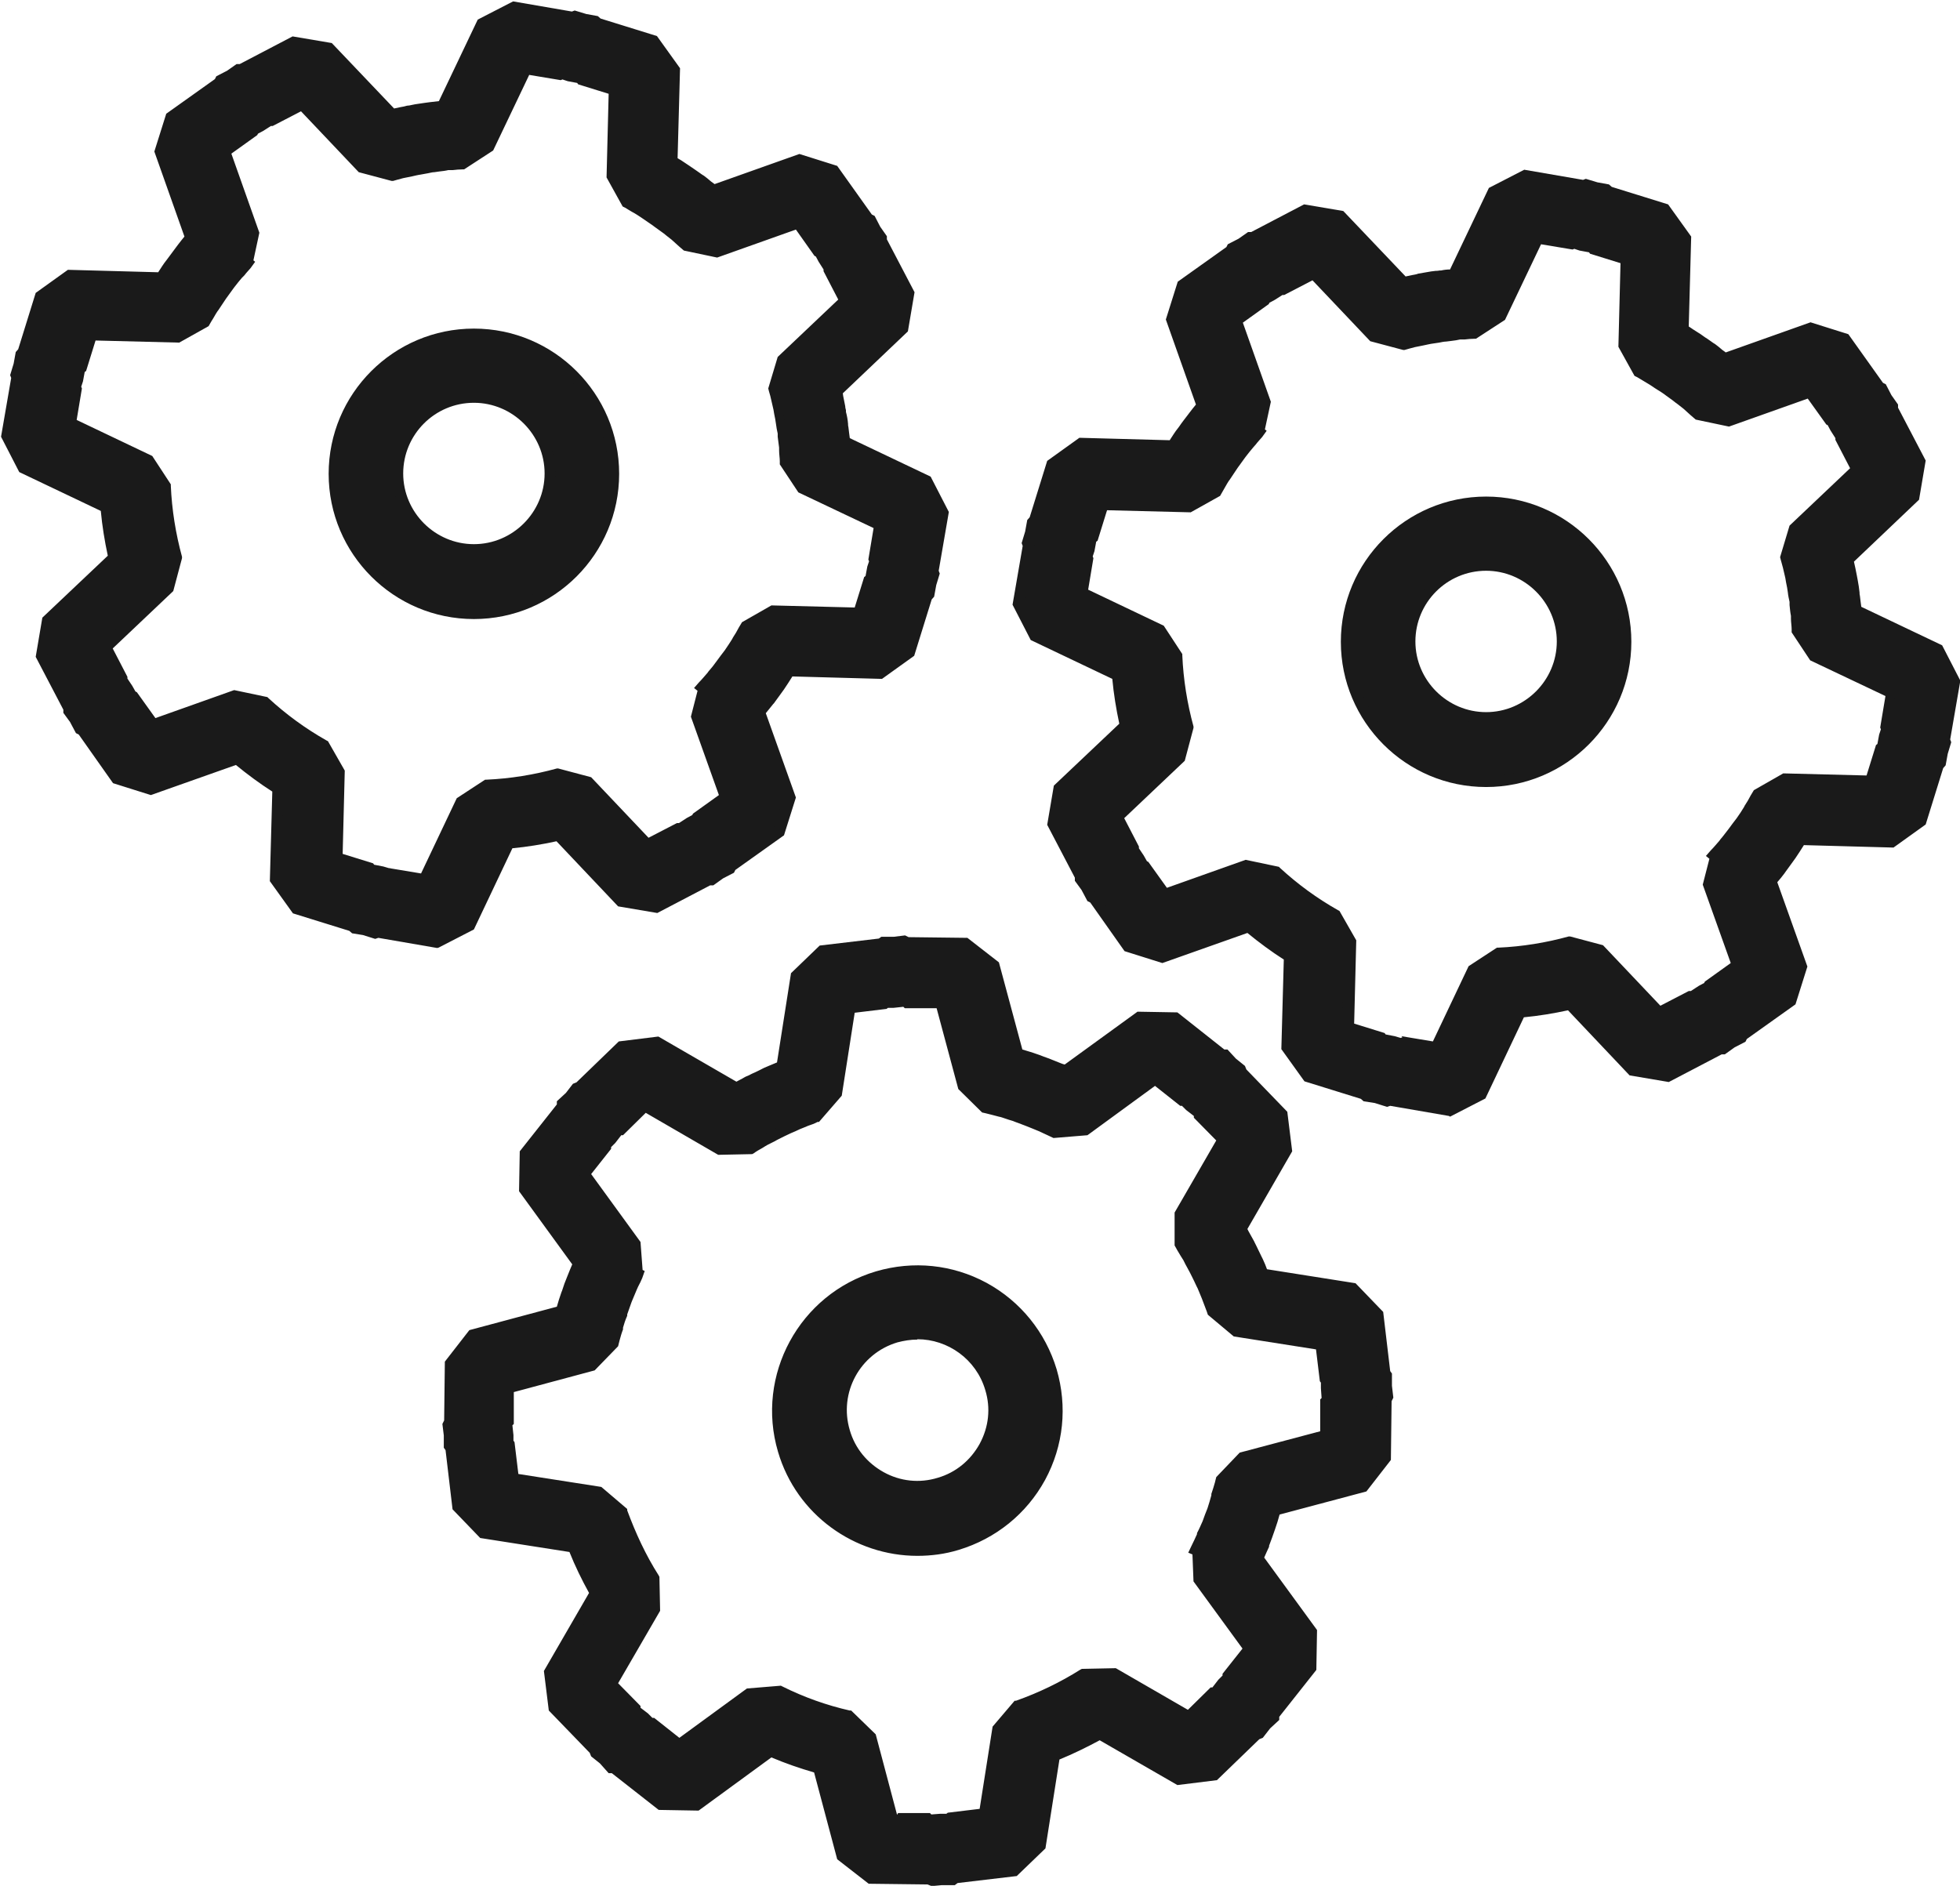
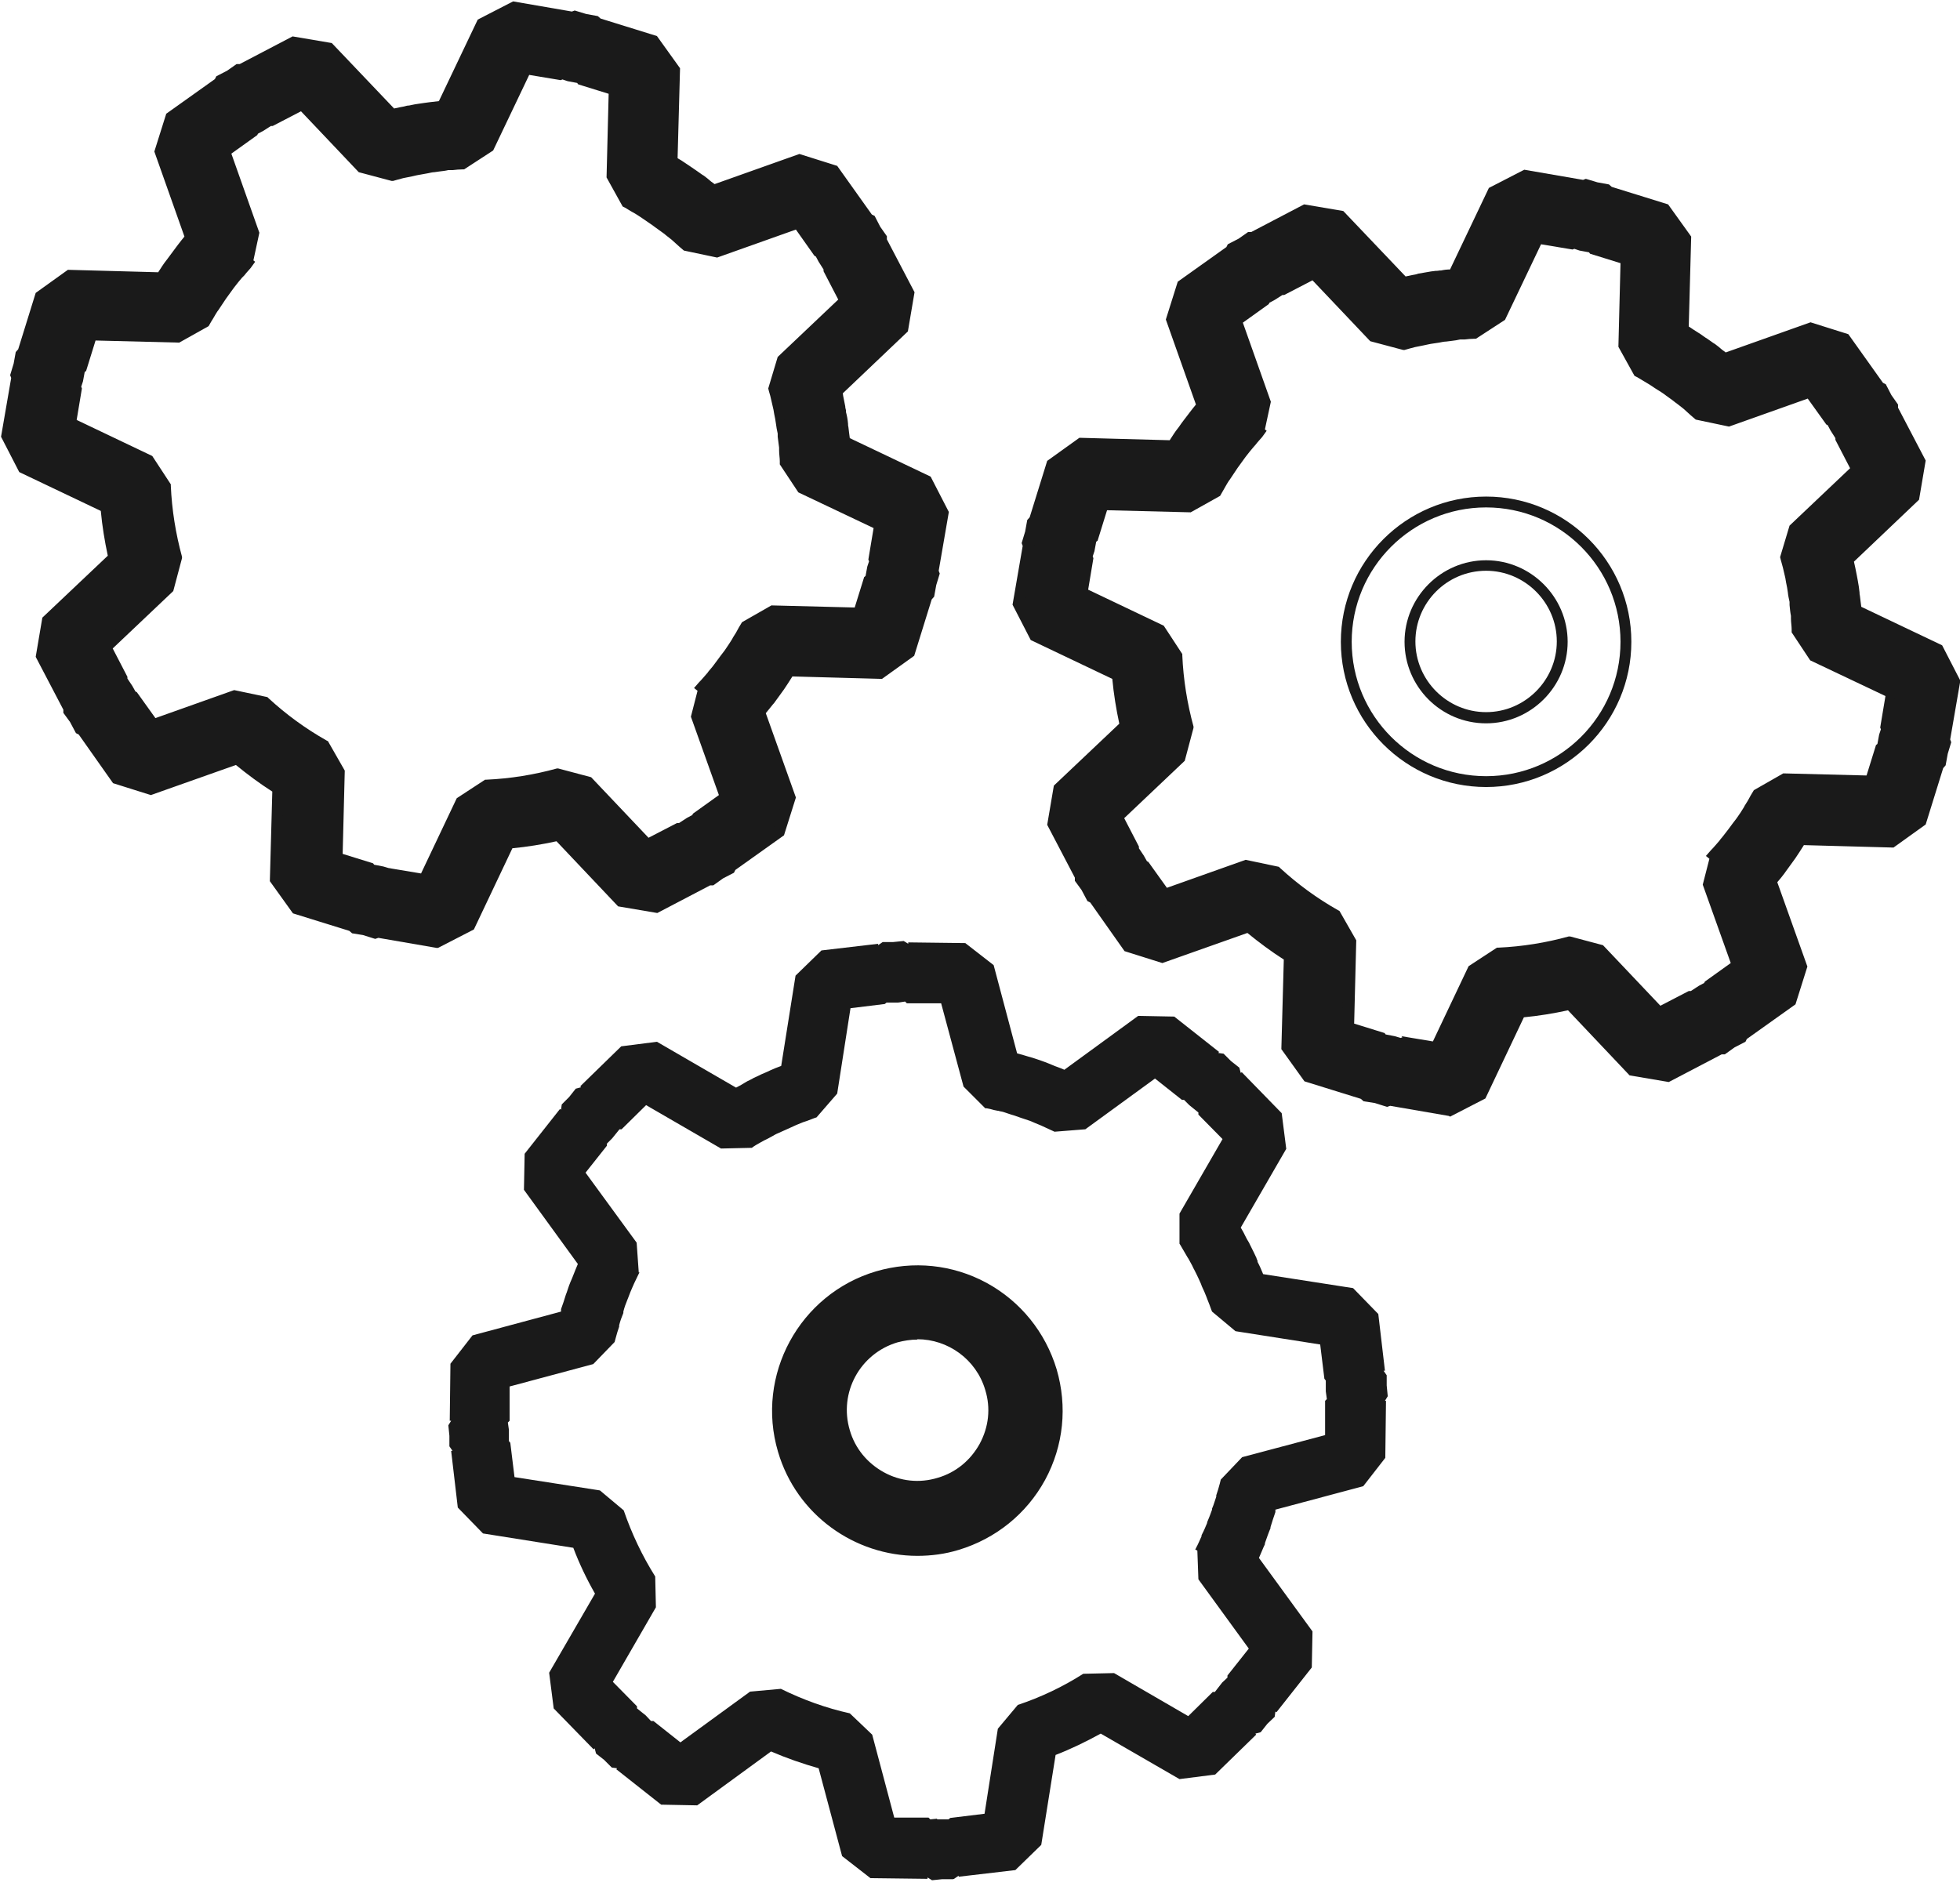
<svg xmlns="http://www.w3.org/2000/svg" id="_レイヤー_2" width="56" height="53.89" viewBox="0 0 56 53.89">
  <defs>
    <style>.cls-1{fill:#1a1a1a;}</style>
  </defs>
  <g id="_レイヤー_1-2">
-     <path class="cls-1" d="m13.54,17.54c-2.2,0-3.99-1.79-3.99-3.99s1.79-3.99,3.99-3.99,3.99,1.79,3.99,3.99-1.79,3.99-3.99,3.99Zm0-6.17c-1.2,0-2.18.98-2.18,2.18s.98,2.18,2.18,2.18,2.18-.98,2.18-2.18-.98-2.18-2.18-2.18Z" />
-     <path class="cls-1" d="m13.54,17.69c-2.29,0-4.15-1.86-4.15-4.15s1.86-4.15,4.15-4.15,4.15,1.86,4.15,4.15-1.86,4.15-4.15,4.15Zm0-7.99c-2.12,0-3.84,1.72-3.84,3.84s1.72,3.84,3.84,3.84,3.84-1.72,3.84-3.84-1.72-3.84-3.84-3.84Zm0,6.17c-1.29,0-2.33-1.05-2.33-2.33s1.05-2.33,2.33-2.33,2.33,1.05,2.33,2.33-1.05,2.33-2.33,2.33Zm0-4.36c-1.12,0-2.02.91-2.02,2.02s.91,2.02,2.02,2.02,2.02-.91,2.02-2.02-.91-2.02-2.02-2.02Z" />
    <path class="cls-1" d="m10.72,26.67l-.3-.09-.28-.05-.1-.11v.04s-1.57-.48-1.57-.48l-.6-.84.07-2.6c-.41-.26-.8-.54-1.17-.85l-2.46.87-.98-.31-.94-1.33.03-.02-.14-.06-.15-.28-.17-.24v-.15s-.03.02-.03.02l-.76-1.44.17-1.02,1.89-1.79c-.11-.47-.18-.95-.23-1.44l-2.36-1.12-.48-.92.28-1.61h.04s-.05-.14-.05-.14l.09-.28.05-.3.11-.1h-.03s.48-1.57.48-1.57l.84-.6,2.62.07s0-.01.01-.02l.03-.04c.08-.12.16-.24.24-.36l.03-.04c.08-.11.17-.23.25-.35l.03-.04c.09-.11.17-.21.25-.31l-.88-2.47.31-.98,1.33-.94.02.03.06-.14.26-.14.25-.17h.15s-.02-.03-.02-.03l1.44-.76,1.02.17,1.8,1.9c.05-.01.11-.02.16-.03l.12-.02c.06-.01.11-.02.17-.03.04,0,.08-.01.12-.02l.1-.02c.09-.01.17-.03.26-.04.03,0,.07,0,.1-.01h.05c.12-.02.23-.03.34-.04l1.12-2.36.92-.48,1.61.28v.04s.14-.05.14-.05l.28.09.3.05.1.11v-.03s1.57.48,1.57.48l.6.84-.07,2.61c.06.04.12.08.19.12l.09.06s.08.06.13.08c.06.04.12.09.18.13l.1.07s.08.05.11.08c.07.05.14.11.21.17l.07.05s.07.05.1.08l2.46-.87.98.31.94,1.33-.03.02.14.06.14.26.17.25v.15s.03-.02.03-.02l.76,1.44-.17,1.02-1.89,1.79c.01.05.02.1.03.16l.02.11c.01.07.03.13.04.2,0,.04.01.07.02.11v.05c.03.11.04.22.06.34,0,.02,0,.05,0,.08v.03c.02.12.03.25.04.38l2.35,1.12.48.92-.28,1.61h-.04s.05.14.05.14l-.09.28-.05.3-.11.1h.03s-.48,1.57-.48,1.57l-.84.6-2.6-.07s-.01.02-.02.03l-.02.03c-.08.13-.16.25-.25.37l-.02.02c-.09.12-.18.25-.27.37l-.02.02c-.08.1-.17.22-.26.33l.87,2.45-.31.98-1.33.94-.02-.03-.06.14-.26.14-.25.18h-.15s.02.03.02.03l-1.44.76-1.02-.17-1.79-1.89c-.46.11-.94.18-1.41.22l-1.12,2.35-.92.48-1.61-.28v-.03s-.14.05-.14.05Zm.04-1.77l.11.03.21.07.06-.03.97.17,1.06-2.22.74-.49c.7-.03,1.39-.14,2.05-.32l.85.23,1.69,1.78.87-.46h.06s.27-.18.27-.18l.18-.09.02-.06.8-.57-.82-2.31.2-.79-.05-.04.03-.04c.09-.09.17-.19.25-.28l.02-.03c.08-.09.16-.19.24-.3v-.02c.09-.1.17-.2.24-.31l.02-.02c.07-.09.13-.2.2-.3l.02-.03c.06-.1.12-.2.18-.29l.06-.11.77-.44,2.45.07.29-.94.05-.04.04-.21.03-.11.06-.2-.03-.06.17-.97-2.21-1.05-.49-.73v-.05c0-.09-.01-.2-.02-.31v-.08c-.02-.11-.03-.22-.04-.32v-.09c-.02-.1-.04-.19-.05-.28l-.02-.13c0-.05-.02-.1-.03-.16l-.02-.12s-.02-.09-.03-.14l-.03-.13c-.02-.09-.04-.18-.07-.27v-.03s.23-.82.23-.82l1.78-1.69-.46-.87v-.06s-.18-.27-.18-.27l-.1-.18-.06-.02-.57-.8-2.32.82-.87-.18-.11-.1c-.07-.06-.14-.13-.22-.19l-.14-.12c-.06-.05-.11-.09-.17-.14-.03-.02-.05-.04-.08-.06l-.1-.08s-.1-.07-.14-.1c-.03-.02-.06-.04-.09-.06l-.1-.07s-.1-.07-.15-.1c-.03-.02-.06-.03-.08-.05l-.09-.05c-.06-.04-.12-.07-.18-.11l-.04-.02-.42-.76.07-2.46-.94-.29-.04-.05-.21-.04-.11-.03-.2-.06-.06.03-.97-.17-1.06,2.23-.76.49c-.1,0-.2.01-.29.02h-.13c-.09.02-.19.03-.29.04h-.12c-.07.02-.15.04-.22.05l-.19.03s-.08.02-.13.03l-.13.03c-.05.01-.1.02-.15.03l-.1.03c-.1.03-.2.05-.3.08l-.85-.23-1.7-1.79-.87.46h-.06s-.27.18-.27.18l-.18.1-.02.06-.8.57.83,2.33-.18.83.02.02-.04.04c-.05.06-.12.13-.18.21l-.06.07c-.07.09-.15.18-.22.27l-.03.04c-.08.1-.15.2-.22.3l-.02.03c-.07.1-.14.2-.2.3l-.03.04c-.06.09-.12.19-.18.29l-.06.1-.77.43-2.47-.07-.29.94-.05.04-.04.21-.03.11-.06.2.03.06-.17.97,2.23,1.06.49.74c.03.7.14,1.4.33,2.07l-.23.85-1.79,1.69.46.87v.06s.17.26.17.26l.1.2.06.02.57.8,2.32-.83.87.18c.52.48,1.08.89,1.69,1.23l.44.77-.07,2.45.94.29.04.05.2.03Z" />
    <path class="cls-1" d="m12.49,27.09l-1.68-.29-.09.03-.35-.11-.31-.05-.08-.07-1.61-.5-.66-.92.07-2.56c-.36-.23-.71-.49-1.04-.76l-2.43.86-1.08-.34-.98-1.39-.08-.04-.17-.32-.19-.26v-.09s-.79-1.51-.79-1.51l.19-1.12,1.87-1.77c-.09-.42-.16-.85-.2-1.28l-2.33-1.11-.52-1.01.29-1.68-.03-.08.1-.33.06-.33.07-.08.5-1.61.92-.66,2.58.07c.08-.12.15-.24.24-.35l.03-.04c.08-.11.17-.23.26-.35l.03-.04c.07-.09.13-.17.19-.24l-.86-2.43.34-1.08,1.39-.99.04-.08.31-.16.27-.19h.09s1.51-.79,1.51-.79l1.12.19,1.78,1.87.19-.04c.06-.01.12-.02.18-.04.04,0,.09-.01.13-.02l.1-.02c.09-.01.18-.03.27-.04l.15-.02c.09-.01.17-.02.26-.03l1.11-2.33,1.01-.52,1.68.29.08-.03.33.1.33.06.08.07,1.61.5.66.92-.07,2.57s.06.04.1.06l.24.16c.06.04.13.09.19.13l.1.07s.08.06.12.08c.07.05.14.11.21.17l.07.05s.02.02.03.02l2.42-.86,1.08.34.99,1.39.08.04.16.31.19.27v.09s.79,1.51.79,1.51l-.19,1.12-1.86,1.77s.01.05.01.07l.02.1c.01.07.03.13.04.2,0,.04.01.07.02.11v.05c.03.11.05.22.06.34,0,.02,0,.06.01.09.01.12.03.22.04.32l2.31,1.1.52,1.01-.29,1.68.03.08-.1.33-.06.33-.07.08-.5,1.61-.92.66-2.56-.07c-.08.13-.16.25-.24.37-.11.15-.2.28-.29.4l-.02.02c-.06.08-.14.17-.21.26l.86,2.41-.34,1.08-1.39.99-.04.08-.31.16-.28.2h-.09s-1.51.79-1.51.79l-1.12-.19-1.76-1.86c-.41.09-.84.16-1.26.2l-1.1,2.32-1.01.52Zm-1.45-.56l1.4.24.82-.43,1.13-2.38h.09c.47-.05.94-.12,1.39-.23l.09-.02,1.81,1.91.92.15,1.26-.66-.07-.13h.37s.21-.14.21-.14l.23-.12.16-.33.09.12,1.16-.82.28-.88-.88-2.48.06-.07c.09-.11.18-.22.26-.32.11-.14.2-.27.29-.39.1-.14.18-.26.26-.39l.07-.11.11-.03,2.55.07.75-.54.42-1.36-.14-.04.27-.25.04-.25.08-.25-.12-.35.15.02.24-1.4-.43-.82-2.38-1.13v-.09c-.02-.12-.03-.25-.05-.37v-.11c-.03-.11-.05-.22-.07-.33l-.02-.15c-.01-.07-.03-.13-.04-.2l-.02-.11c-.01-.05-.02-.1-.03-.15l-.02-.09,1.91-1.82.15-.91-.66-1.26-.13.07v-.37s-.13-.2-.13-.2l-.12-.23-.33-.16.12-.09-.82-1.16-.88-.28-2.49.89-.07-.06s-.06-.05-.09-.08l-.07-.05c-.07-.06-.14-.11-.21-.16-.04-.03-.07-.05-.11-.08l-.1-.07c-.06-.04-.12-.09-.18-.13l-.21-.14c-.07-.05-.13-.09-.18-.12l-.08-.05.07-2.65-.54-.75-1.36-.42-.04.14-.25-.27-.25-.04-.25-.08-.35.13.03-.15-1.4-.24-.82.43-1.14,2.39h-.09c-.11.02-.22.03-.34.05l-.14.02c-.08.01-.17.03-.26.04l-.1.02s-.08.01-.12.02c-.06.01-.11.02-.17.03l-.36.08-1.82-1.92-.92-.15-1.26.66.07.13h-.37s-.2.13-.2.13l-.24.12-.16.33-.09-.12-1.16.82-.28.88.89,2.5-.06.07c-.08.1-.16.19-.25.31l-.03.04c-.09.11-.17.23-.25.34l-.03.04c-.08.11-.16.23-.24.35l-.08.12-.1.02-2.56-.07-.75.54-.42,1.36.14.04-.27.25-.04.25-.08.25.13.35-.15-.02-.24,1.4.43.82,2.39,1.14v.09c.05.48.12.95.23,1.41l.02.09-1.92,1.82-.15.91.66,1.26.13-.07v.37s.12.19.12.19l.13.25.33.16-.12.08.82,1.16.88.28,2.5-.89.07.06c.37.31.75.59,1.15.84l.08.05-.07,2.64.54.75,1.36.42.04-.14.25.27.23.04.27.08.35-.13-.03.15Zm1.17-1.22l-1.04-.18-.07.03-.36-.11-.25-.04-.05-.06-1.01-.31.07-2.53-.39-.69c-.59-.33-1.14-.74-1.65-1.2l-.78-.16-2.39.85-.63-.87-.05-.02-.13-.25-.2-.29v-.07s-.48-.93-.48-.93l1.84-1.75.21-.77c-.18-.65-.29-1.33-.32-2.02l-.44-.67-2.3-1.09.18-1.04-.03-.07.1-.35.04-.26.06-.05.31-1.01,2.54.07.69-.39.04-.06c.06-.1.12-.2.18-.3l.03-.04c.06-.1.13-.2.2-.31l.02-.03c.07-.1.14-.2.22-.3l.03-.04c.07-.09.14-.18.22-.27l.07-.08c.06-.07.12-.14.17-.2h0s.17-.79.17-.79l-.85-2.4.87-.62.02-.05.24-.12.3-.2h.07s.93-.48.93-.48l1.75,1.85.77.21c.08-.02.17-.04.26-.07l.1-.02c.05-.01.1-.02.15-.03l.14-.03s.09-.02.13-.03l.19-.03c.09-.02.16-.03.22-.03h.13c.11-.03.2-.04.29-.05h.13c.08-.02.16-.02.25-.03l.69-.44,1.09-2.3,1.04.18.07-.03.35.1.26.04.05.06,1.01.31-.07,2.54.38.68c.06.03.11.06.17.1l.1.06s.06.03.09.05c.05.03.1.07.15.1l.19.13s.1.07.15.11l.19.14c.06.05.12.09.17.14l.14.11c.08.07.15.13.22.2l.08.07.78.16,2.39-.85.62.87.05.02.12.24.2.3v.07s.48.93.48.93l-1.84,1.74-.22.74c.02.09.05.17.07.26l.03.13s.02.09.03.14l.02.12c.01.05.02.1.03.16l.02.13c.02.09.03.19.05.29v.09c.02.11.04.22.05.33v.09c.01.11.02.22.03.31h0s.44.66.44.66l2.28,1.09-.18,1.04.03.07-.1.35-.04.26-.06.05-.31,1.01-2.53-.07-.7.39-.04.07c-.06.1-.12.2-.18.3l-.02.04c-.07.1-.14.21-.2.3l-.02.03c-.07.1-.15.21-.23.31-.09.12-.18.22-.26.32l-.02.03c-.06.07-.12.14-.18.2h0s-.22.84-.22.84l.84,2.38-.87.62-.02.05-.23.12-.3.21h-.07s-.93.48-.93.48l-1.74-1.83-.77-.21c-.65.18-1.32.28-2,.31l-.67.44-1.09,2.29Zm-1.08-.5l.9.15,1.02-2.15.81-.53h.04c.68-.03,1.36-.14,2.01-.32h.04s.94.25.94.25l1.64,1.73.81-.42h.06s.23-.15.23-.15l.15-.08.02-.04.74-.53-.8-2.24.19-.74-.1-.08.14-.16c.09-.09.17-.19.25-.28l.02-.03c.08-.09.16-.19.23-.29.09-.12.16-.22.24-.32l.02-.03c.06-.09.13-.19.19-.29l.02-.04c.06-.09.12-.19.17-.29l.09-.15.84-.48,2.38.06.27-.87.04-.03.05-.27.05-.15-.02-.05.15-.9-2.15-1.02-.53-.8v-.09c0-.09-.02-.2-.02-.31v-.08c-.01-.1-.03-.21-.04-.31v-.09c-.02-.09-.04-.19-.05-.28l-.02-.13s-.02-.1-.03-.15l-.02-.12s-.02-.09-.03-.13l-.03-.13c-.02-.09-.04-.18-.07-.27l-.02-.08.27-.9,1.73-1.64-.42-.81v-.05s-.14-.22-.14-.22l-.08-.15-.04-.02-.53-.75-2.25.8-.95-.2-.14-.12c-.07-.06-.14-.13-.21-.19l-.14-.11c-.06-.05-.11-.09-.17-.13l-.18-.13s-.09-.07-.14-.1l-.19-.13s-.1-.07-.15-.1c-.03-.02-.05-.03-.08-.05l-.09-.05c-.07-.04-.13-.08-.18-.11l-.08-.04-.46-.83.06-2.39-.87-.27-.03-.04-.27-.05-.15-.05-.05.02-.9-.15-1.03,2.16-.83.54h-.04c-.1,0-.19.01-.28.02h-.13c-.08.02-.17.03-.26.04l-.14.02c-.06,0-.12.02-.18.03l-.22.04s-.07.01-.11.02l-.13.03c-.06.01-.1.02-.15.03l-.1.02c-.1.03-.2.05-.29.08h-.04s-.94-.25-.94-.25l-1.65-1.74-.81.42h-.05s-.22.14-.22.14l-.15.08-.02.04-.74.53.8,2.26-.17.79.05.04-.13.18c-.05.06-.12.13-.18.21l-.07.07c-.07.08-.14.17-.21.26l-.03.04c-.07.1-.14.19-.21.29l-.02.03c-.07.1-.13.2-.2.3l-.03.04c-.06.09-.11.19-.17.28l-.08.14-.84.47-2.39-.06-.27.87-.04.03-.05.27-.05.15.02.05-.15.9,2.16,1.03.53.81v.04c.03.69.14,1.37.32,2.03v.04s-.25.94-.25.94l-1.73,1.64.42.81v.05s.14.21.14.21l.09.16.04.02.53.74,2.25-.8.95.2.03.03c.51.47,1.06.87,1.66,1.21l.04.02.48.84-.06,2.38.87.27.03.04.26.05.17.05.05-.02Z" />
-     <path class="cls-1" d="m42.46,22.34c-2.2,0-3.99-1.79-3.99-3.99s1.79-3.99,3.99-3.99,3.99,1.79,3.99,3.99-1.79,3.99-3.99,3.99Zm0-6.17c-1.2,0-2.18.98-2.18,2.18s.98,2.18,2.18,2.18,2.18-.98,2.18-2.18-.98-2.18-2.18-2.18Z" />
    <path class="cls-1" d="m42.46,22.49c-2.29,0-4.15-1.86-4.15-4.15s1.86-4.15,4.15-4.15,4.15,1.86,4.15,4.15-1.86,4.15-4.15,4.15Zm0-7.99c-2.12,0-3.84,1.72-3.84,3.84s1.72,3.84,3.84,3.84,3.84-1.72,3.84-3.84-1.72-3.84-3.84-3.84Zm0,6.17c-1.29,0-2.33-1.05-2.33-2.33s1.05-2.33,2.33-2.33,2.33,1.05,2.33,2.33-1.05,2.33-2.33,2.33Zm0-4.36c-1.12,0-2.02.91-2.02,2.02s.91,2.02,2.02,2.02,2.02-.91,2.02-2.02-.91-2.02-2.02-2.02Z" />
    <path class="cls-1" d="m39.63,31.47l-.3-.09-.28-.05-.1-.11v.04s-1.57-.48-1.57-.48l-.6-.84.07-2.6c-.41-.26-.8-.54-1.17-.85l-2.46.87-.98-.31-.94-1.33.03-.02-.14-.06-.15-.28-.17-.24v-.15s-.03.02-.03.02l-.76-1.44.17-1.02,1.89-1.79c-.11-.47-.18-.95-.23-1.44l-2.36-1.12-.48-.92.28-1.61h.04s-.05-.14-.05-.14l.09-.28.05-.3.11-.1h-.03s.48-1.57.48-1.57l.84-.6,2.62.07s0-.01.01-.02l.03-.04c.08-.12.16-.24.24-.36l.03-.04c.08-.11.17-.23.25-.35l.03-.04c.09-.11.17-.21.25-.31l-.88-2.47.31-.98,1.33-.94.02.03.06-.14.26-.14.25-.17h.15s-.02-.03-.02-.03l1.44-.76,1.02.17,1.8,1.9c.05-.01.11-.02.16-.03l.12-.02c.06-.01.11-.02.17-.03.04,0,.08-.01.12-.02l.1-.02c.09-.01.17-.03.26-.04.03,0,.07,0,.1-.01h.05c.12-.02.23-.03.34-.04l1.12-2.36.92-.48,1.61.28v.04s.14-.05.14-.05l.28.09.3.05.1.11v-.03s1.57.48,1.57.48l.6.84-.07,2.61c.06.04.12.08.19.12l.09.06s.08.06.13.08c.06.04.12.09.18.13l.1.07s.08.05.11.08c.07.05.14.11.21.17l.07.05s.07.05.1.08l2.46-.87.98.31.94,1.33-.03.02.14.06.14.26.17.25v.15s.03-.02.03-.02l.76,1.44-.17,1.02-1.89,1.79c.01.05.02.1.03.16l.02.11c.01.07.03.13.04.2,0,.04.01.07.02.11v.05c.03.11.04.22.06.34,0,.02,0,.05,0,.08v.03c.02.12.03.25.04.38l2.35,1.12.48.92-.28,1.61h-.04s.05.14.05.14l-.09.28-.05.3-.11.1h.03s-.48,1.57-.48,1.57l-.84.6-2.6-.07s-.01.02-.02.03l-.02.03c-.08.13-.16.25-.25.37l-.02.02c-.09.12-.18.25-.27.37l-.02.02c-.08.1-.17.22-.26.33l.87,2.45-.31.98-1.33.94-.02-.03-.06.14-.26.14-.25.18h-.15s.02.03.02.03l-1.44.76-1.02-.17-1.79-1.89c-.46.11-.94.18-1.41.22l-1.12,2.35-.92.48-1.61-.28v-.03s-.14.05-.14.05Zm.04-1.77l.11.03.21.07.06-.03.97.17,1.06-2.22.74-.49c.7-.03,1.39-.14,2.05-.32l.85.23,1.69,1.78.87-.46h.06s.27-.18.27-.18l.18-.09.02-.06.8-.57-.82-2.31.2-.79-.05-.04.03-.04c.09-.09.17-.19.25-.28l.02-.03c.08-.09.16-.19.24-.3v-.02c.09-.1.17-.2.24-.31l.02-.02c.07-.09.13-.2.2-.3l.02-.03c.06-.1.12-.2.18-.29l.06-.11.77-.44,2.45.07.29-.94.05-.04.04-.21.03-.11.06-.2-.03-.06.17-.97-2.21-1.05-.49-.73v-.05c0-.09-.01-.2-.02-.31v-.08c-.02-.11-.03-.22-.04-.32v-.09c-.02-.1-.04-.19-.05-.28l-.02-.13c0-.05-.02-.1-.03-.16l-.02-.12s-.02-.09-.03-.14l-.03-.13c-.02-.09-.04-.18-.07-.27v-.03s.23-.82.23-.82l1.78-1.69-.46-.87v-.06s-.18-.27-.18-.27l-.1-.18-.06-.02-.57-.8-2.32.82-.87-.18-.11-.1c-.07-.06-.14-.13-.22-.19l-.14-.12c-.06-.05-.11-.09-.17-.14-.03-.02-.05-.04-.08-.06l-.1-.08s-.1-.07-.14-.1c-.03-.02-.06-.04-.09-.06l-.1-.07s-.1-.07-.15-.1c-.03-.02-.06-.03-.08-.05l-.09-.05c-.06-.04-.12-.07-.18-.11l-.04-.02-.42-.76.07-2.46-.94-.29-.04-.05-.21-.04-.11-.03-.2-.06-.06.03-.97-.17-1.06,2.23-.76.49c-.1,0-.2.01-.29.02h-.13c-.09.02-.19.03-.29.04h-.12c-.07.02-.15.04-.22.05l-.19.03s-.08.02-.13.03l-.13.03c-.05.01-.1.02-.15.03l-.1.03c-.1.03-.2.05-.3.08l-.85-.23-1.7-1.79-.87.46h-.06s-.27.18-.27.18l-.18.1-.02.06-.8.57.83,2.33-.18.83.02.02-.04.04c-.05.06-.12.13-.18.21l-.06.07c-.07.09-.15.18-.22.27l-.03.04c-.08.1-.15.2-.22.3l-.02.03c-.07.1-.14.2-.2.3l-.03.04c-.06.09-.12.19-.18.29l-.06.1-.77.43-2.47-.07-.29.94-.05.04-.04.21-.03.11-.06.2.03.06-.17.97,2.23,1.06.49.74c.03.7.14,1.4.33,2.07l-.23.85-1.79,1.69.46.87v.06s.17.26.17.26l.1.2.06.02.57.8,2.32-.83.87.18c.52.48,1.08.89,1.69,1.23l.44.77-.07,2.45.94.29.04.05.2.03Z" />
    <path class="cls-1" d="m41.4,31.89l-1.68-.29-.09.03-.35-.11-.32-.05-.08-.07-1.61-.5-.66-.92.07-2.56c-.36-.23-.71-.49-1.04-.76l-2.43.86-1.08-.34-.98-1.39-.08-.04-.17-.32-.19-.26v-.09s-.79-1.51-.79-1.51l.19-1.12,1.87-1.77c-.09-.42-.16-.85-.2-1.28l-2.33-1.11-.52-1.01.29-1.68-.03-.08.1-.33.06-.33.07-.08.5-1.61.92-.66,2.58.07c.08-.12.15-.24.24-.35l.03-.04c.08-.12.17-.23.26-.35l.03-.04c.07-.09.13-.17.19-.24l-.86-2.43.34-1.08,1.39-.99.04-.08.31-.16.27-.19h.09s1.51-.79,1.51-.79l1.12.19,1.78,1.87.19-.04c.06-.01.12-.02.17-.04l.23-.04c.1-.02.18-.03.27-.04.03,0,.07,0,.11-.01h.04c.09-.02.17-.03.26-.03l1.11-2.33,1.01-.52,1.68.29.08-.03.33.1.33.06.08.07,1.61.5.66.92-.07,2.57s.08.05.12.08l.22.14c.06.04.12.09.19.13l.1.07s.08.06.12.08c.07.05.14.11.21.17l.07.05s.02.02.03.02l2.42-.86,1.08.34.99,1.39.08.04.16.31.19.27v.09s.79,1.51.79,1.51l-.19,1.12-1.86,1.77.04.18c.01.07.03.13.04.2l.03.16c.02.11.04.23.05.34,0,.02,0,.06.01.09.01.12.03.22.04.32l2.31,1.1.52,1.01-.29,1.68.03.08-.1.33-.06.33-.07.08-.5,1.61-.92.66-2.56-.07c-.08.13-.16.25-.24.37-.11.15-.2.28-.29.4l-.02.03c-.06.08-.13.17-.21.26l.86,2.41-.34,1.08-1.39.99-.04.08-.31.16-.28.2h-.09s-1.51.79-1.51.79l-1.12-.19-1.76-1.86c-.41.09-.84.16-1.26.2l-1.1,2.32-1.01.52Zm-1.45-.56l1.4.24.82-.43,1.13-2.38h.09c.47-.05.94-.12,1.39-.23l.09-.02,1.81,1.91.92.15,1.26-.66-.07-.13h.37s.21-.14.21-.14l.23-.12.16-.33.09.12,1.16-.82.28-.88-.88-2.48.06-.07c.09-.11.18-.22.26-.32l.02-.03c.09-.12.18-.24.27-.36.1-.14.18-.26.26-.39l.07-.11.11-.03,2.55.07.75-.54.42-1.36-.14-.04.27-.25.04-.25.08-.25-.12-.34.15.02.24-1.4-.43-.82-2.38-1.13v-.09c-.02-.12-.03-.25-.05-.37v-.11c-.03-.11-.05-.22-.06-.33l-.02-.15c-.01-.07-.03-.13-.04-.2l-.07-.35,1.91-1.82.15-.92-.66-1.26-.13.07v-.37s-.13-.2-.13-.2l-.12-.23-.33-.16.12-.09-.82-1.16-.88-.28-2.49.89-.07-.06s-.06-.05-.09-.08l-.07-.05c-.07-.06-.14-.11-.21-.16-.03-.03-.07-.05-.1-.08l-.1-.07c-.06-.04-.12-.09-.18-.13l-.21-.14c-.06-.04-.12-.08-.18-.12l-.08-.05.07-2.65-.54-.75-1.36-.42-.04.14-.25-.27-.25-.04-.25-.08-.35.13.02-.15-1.4-.24-.82.43-1.14,2.39h-.09c-.11.02-.22.03-.34.05l-.14.02c-.08.01-.16.02-.24.04l-.24.04c-.06.01-.11.02-.17.03l-.36.08-1.82-1.92-.92-.15-1.26.66.07.13h-.37s-.2.13-.2.13l-.24.12-.16.33-.09-.12-1.16.82-.28.88.89,2.5-.06.07c-.08.1-.16.19-.25.31l-.03.04c-.09.11-.17.23-.25.34l-.03.04c-.08.12-.16.23-.24.36l-.08.12-.1.02-2.56-.07-.75.54-.42,1.36.14.04-.27.25-.04.25-.08.25.12.34-.15-.02-.24,1.4.43.82,2.39,1.14v.09c.05.47.12.95.23,1.41l.02.09-1.92,1.82-.15.92.66,1.26.13-.07v.37s.12.19.12.19l.13.25.33.16-.12.08.82,1.16.88.28,2.5-.89.07.06c.36.3.75.59,1.15.84l.08.05-.07,2.64.54.75,1.36.42.04-.14.25.27.23.04.27.08.35-.13-.02.14Zm1.17-1.22l-1.04-.18-.07.03-.36-.11-.25-.04-.05-.06-1.01-.31.07-2.53-.39-.69c-.59-.33-1.14-.74-1.65-1.2l-.78-.16-2.39.85-.63-.87-.05-.02-.13-.25-.2-.29v-.07s-.48-.93-.48-.93l1.84-1.75.21-.77c-.18-.65-.29-1.33-.32-2.02l-.44-.67-2.3-1.09.18-1.04-.03-.07.1-.35.04-.26.06-.05.31-1.01,2.54.07.69-.39.04-.06c.06-.1.12-.2.18-.3l.03-.04c.06-.1.13-.2.2-.31l.02-.03c.07-.1.14-.2.22-.3l.03-.04c.07-.09.14-.18.22-.27l.07-.08c.06-.07.12-.14.17-.2h0s.17-.79.17-.79l-.85-2.4.87-.63.02-.05.24-.12.3-.2h.07s.93-.48.93-.48l1.75,1.85.77.21c.08-.02.17-.04.26-.07l.1-.02s.1-.02.14-.03l.14-.03s.09-.02.13-.03l.19-.03c.08-.01.15-.02.22-.03l.16-.02c.09-.01.17-.02.26-.03h.13c.08-.02.16-.02.25-.03l.69-.44,1.09-2.3,1.04.18.07-.03.35.1.26.04.05.06,1.01.31-.07,2.54.38.68c.05.03.1.06.16.09l.11.07s.06.03.09.05c.05.03.1.07.15.1l.19.13c.05.03.1.07.15.11l.19.14c.05.04.1.08.16.12l.16.13c.08.06.15.13.22.19l.08.07.78.16,2.39-.85.62.87.05.02.12.24.2.3v.07s.48.93.48.93l-1.84,1.74-.22.74c.02.07.04.15.06.22l.04.17s.02.1.03.14l.02.12c.01.05.02.11.03.16l.02.13c.02.09.03.19.05.29v.09c.02.11.04.22.05.33v.09c.01.11.02.22.03.31h0s.44.67.44.67l2.28,1.09-.18,1.04.03.07-.1.35-.04.26-.06.05-.31,1.01-2.53-.07-.69.39-.04.07c-.06.1-.12.2-.18.3l-.02.04c-.07.1-.14.21-.2.3-.09.13-.17.23-.25.34-.09.12-.18.22-.26.32l-.02.03c-.06.07-.12.14-.18.2h0s-.22.84-.22.84l.84,2.38-.87.62-.02.05-.23.12-.3.21h-.07s-.93.48-.93.48l-1.74-1.83-.77-.21c-.65.18-1.32.28-2,.31l-.67.44-1.09,2.29Zm-1.08-.5l.9.15,1.02-2.15.81-.53h.04c.68-.03,1.36-.14,2.01-.32h.04s.94.25.94.25l1.64,1.73.81-.42h.06s.23-.15.23-.15l.15-.08.02-.04.74-.53-.8-2.24.19-.74-.1-.08.14-.16c.09-.09.17-.19.25-.28l.02-.03c.08-.09.15-.19.23-.29.09-.12.16-.22.24-.32.08-.11.15-.22.21-.32l.02-.04c.06-.09.12-.19.17-.29l.09-.15.84-.48,2.38.06.27-.87.04-.03.05-.27.05-.15-.02-.05.15-.9-2.15-1.02-.53-.8v-.09c0-.09-.02-.2-.02-.3v-.08c-.02-.1-.03-.21-.04-.31v-.09c-.02-.09-.04-.18-.05-.28l-.02-.13s-.02-.1-.03-.15l-.02-.12s-.02-.09-.03-.13l-.04-.17c-.02-.07-.04-.15-.06-.22l-.02-.08.27-.9,1.73-1.64-.42-.81v-.05s-.14-.22-.14-.22l-.08-.15-.04-.02-.53-.74-2.25.8-.95-.2-.14-.12c-.07-.06-.14-.13-.21-.19l-.14-.11c-.07-.05-.12-.09-.17-.13l-.18-.13s-.09-.07-.14-.1l-.19-.12s-.1-.07-.15-.1l-.2-.12c-.05-.03-.1-.06-.15-.09l-.08-.04-.46-.83.06-2.39-.87-.27-.03-.04-.27-.05-.15-.05-.05.02-.9-.15-1.03,2.16-.83.54h-.04c-.1,0-.19.01-.28.02h-.13c-.08.02-.16.03-.24.04l-.16.02c-.07,0-.14.02-.2.03l-.2.03s-.07.01-.11.02l-.14.03c-.06.01-.1.02-.15.03l-.1.02c-.1.03-.2.05-.29.08h-.04s-.94-.25-.94-.25l-1.65-1.74-.81.42h-.05s-.22.14-.22.14l-.15.08-.02.04-.74.53.8,2.26-.17.79.05.04-.13.18c-.05.06-.12.13-.18.21l-.07.08c-.07.08-.14.17-.21.26l-.03.04c-.07.1-.14.19-.21.29l-.02.03c-.07.1-.13.2-.2.3l-.03.04c-.06.09-.11.19-.17.29l-.08.14-.84.47-2.39-.06-.27.87-.04.03-.05.27-.05.15.02.05-.15.9,2.16,1.03.53.81v.04c.03.69.14,1.37.32,2.03v.04s-.25.94-.25.94l-1.73,1.64.42.81v.05s.14.21.14.21l.09.16.04.02.53.74,2.25-.8.95.2.03.03c.51.47,1.06.87,1.66,1.21l.04.02.48.84-.06,2.38.87.27.03.04.26.05.17.05.05-.02Z" />
    <path class="cls-1" d="m27.34,44.14c-2.11.63-4.34-.58-4.96-2.7s.58-4.34,2.7-4.96,4.34.58,4.96,2.7-.58,4.34-2.7,4.96Zm-1.75-5.92c-1.15.34-1.81,1.56-1.47,2.71.34,1.15,1.56,1.81,2.71,1.47s1.81-1.56,1.47-2.71c-.34-1.15-1.56-1.81-2.71-1.47Z" />
    <path class="cls-1" d="m26.21,44.46c-1.79,0-3.45-1.17-3.98-2.97-.65-2.19.61-4.51,2.8-5.16,1.06-.31,2.18-.2,3.16.33.97.53,1.68,1.41,2,2.47.31,1.06.2,2.18-.33,3.16-.53.97-1.41,1.68-2.47,2h0c-.39.12-.79.17-1.18.17Zm0-7.99c-.37,0-.73.05-1.09.16-2.03.6-3.19,2.74-2.59,4.77.6,2.03,2.74,3.19,4.77,2.59h0c.98-.29,1.79-.95,2.28-1.85.49-.9.6-1.94.31-2.92-.29-.98-.95-1.79-1.85-2.28-.57-.31-1.2-.47-1.83-.47Zm0,6.17c-.38,0-.76-.1-1.11-.28-.55-.3-.95-.79-1.12-1.39-.18-.6-.11-1.23.19-1.78s.79-.95,1.39-1.12c.6-.18,1.23-.11,1.78.19.55.3.95.79,1.12,1.39.18.6.11,1.23-.19,1.78s-.79.95-1.39,1.12c-.22.06-.44.1-.66.1Zm0-4.36c-.19,0-.38.03-.57.08-1.07.32-1.68,1.44-1.36,2.51.15.52.5.94.97,1.2s1.02.32,1.54.16c.52-.15.94-.5,1.2-.97.26-.48.32-1.02.16-1.54-.26-.88-1.07-1.45-1.94-1.45Z" />
    <path class="cls-1" d="m27.23,53.7h-.31s-.29.03-.29.03l-.13-.08v.04s-1.63-.02-1.63-.02l-.81-.63-.67-2.51c-.46-.13-.92-.29-1.36-.48l-2.11,1.54-1.03-.02-1.28-1.01.02-.03-.15-.02-.22-.22-.23-.18-.04-.15-.03.03-1.14-1.17-.13-1.02,1.31-2.26c-.24-.42-.45-.86-.62-1.31l-2.58-.41-.72-.74-.19-1.62h.04s-.09-.13-.09-.13v-.3s-.03-.3-.03-.3l.08-.13h-.04s.02-1.63.02-1.63l.63-.81,2.53-.68s0-.01,0-.02v-.05c.05-.14.1-.28.14-.42l.02-.05c.04-.13.09-.27.15-.4l.02-.05c.05-.13.1-.25.15-.37l-1.54-2.12.02-1.03,1.01-1.28.03.02.02-.15.21-.21.19-.24.15-.04-.02-.03,1.17-1.14,1.02-.13,2.26,1.31s.1-.05.15-.08l.1-.06c.05-.03.1-.06.15-.08.04-.02.08-.04.11-.06l.09-.04c.08-.04.16-.08.24-.11.03-.01.06-.03.09-.04l.04-.02c.11-.05.21-.09.32-.13l.41-2.58.74-.72,1.62-.19v.04s.13-.09.13-.09h.3s.3-.03.3-.03l.13.08v-.04s1.63.02,1.63.02l.81.63.67,2.52c.07.02.14.04.21.06l.1.03s.1.03.14.04c.07.02.14.05.21.07l.11.04s.09.03.13.05c.08.03.16.07.25.1l.08.03s.08.03.12.05l2.11-1.54,1.03.02,1.28,1.01-.02.03.15.02.21.21.24.19.04.15.03-.02,1.14,1.17.13,1.02-1.3,2.25s.05.09.08.14l.05.1c.03.06.06.12.1.18.02.03.03.07.05.1l.02.04c.05.1.1.2.15.31,0,.02.02.05.03.08v.03c.06.11.11.23.16.35l2.57.4.72.74.19,1.62h-.04s.09.13.09.13v.29s.03.31.03.31l-.08.13h.03s-.02,1.63-.02,1.63l-.63.81-2.51.67s0,.02,0,.03v.04c-.05.15-.1.29-.14.43v.03c-.06.14-.11.29-.16.43v.03c-.06.12-.11.26-.17.39l1.53,2.1-.02,1.03-1.01,1.28-.03-.02-.02.15-.21.2-.19.24-.15.04.02.03-1.17,1.14-1.02.13-2.25-1.3c-.42.23-.85.44-1.29.61l-.41,2.57-.74.72-1.62.19v-.03s-.13.09-.13.09Zm-.46-1.71h.11s.22,0,.22,0l.05-.04.98-.12.38-2.43.57-.68c.66-.22,1.29-.52,1.87-.89l.88-.02,2.12,1.23.7-.69h.06s.21-.27.21-.27l.15-.14v-.06s.61-.77.61-.77l-1.44-1.98-.03-.82-.06-.03.02-.04c.06-.11.11-.23.16-.34v-.03c.06-.11.11-.23.16-.35v-.02c.05-.12.1-.24.14-.36v-.03c.05-.11.08-.23.12-.34v-.04c.04-.11.07-.22.1-.33l.03-.12.61-.64,2.37-.63v-.98s.05-.05.05-.05l-.03-.22v-.11s0-.2,0-.2l-.04-.05-.12-.98-2.42-.38-.67-.56-.02-.05c-.03-.09-.07-.19-.11-.29l-.03-.08c-.04-.1-.08-.2-.13-.3l-.03-.08c-.04-.09-.08-.18-.12-.26l-.06-.12s-.05-.09-.07-.14l-.06-.11s-.04-.08-.07-.12l-.07-.12c-.05-.08-.09-.16-.14-.24l-.02-.03v-.86s1.23-2.13,1.23-2.13l-.69-.7v-.06s-.26-.21-.26-.21l-.15-.15h-.06s-.77-.61-.77-.61l-1.99,1.45-.88.07-.13-.06c-.09-.04-.17-.08-.26-.12l-.17-.07c-.07-.03-.13-.06-.2-.08-.03-.01-.06-.02-.09-.03l-.12-.04c-.06-.02-.11-.04-.17-.06-.03-.01-.07-.02-.1-.03l-.12-.04c-.06-.02-.11-.04-.17-.05-.03,0-.06-.02-.1-.02l-.1-.02c-.07-.02-.14-.04-.21-.05h-.04s-.62-.62-.62-.62l-.64-2.38h-.98s-.05-.05-.05-.05l-.21.03h-.11s-.21,0-.21,0l-.05.04-.98.12-.38,2.44-.59.68c-.1.03-.18.07-.27.1l-.12.04c-.09.04-.18.07-.26.11l-.11.05c-.07.03-.13.06-.2.09l-.18.08s-.08.04-.11.06l-.11.06s-.09.05-.14.07l-.09.05c-.09.05-.18.1-.26.16l-.88.02-2.14-1.24-.7.69h-.06s-.21.26-.21.26l-.15.15v.06s-.61.77-.61.77l1.46,2,.06.85h.02s-.03.06-.03.06c-.03.07-.08.16-.12.25l-.04.09c-.05.11-.09.21-.13.32l-.02.05c-.05.12-.09.23-.12.35v.04c-.05.12-.09.23-.12.35v.04c-.04.11-.07.22-.1.33l-.03.11-.61.63-2.39.64v.98s-.05.05-.05.05l.03.21v.11s0,.21,0,.21l.04.05.12.98,2.44.38.68.57c.23.67.53,1.3.9,1.89l.02.88-1.23,2.13.69.7v.06s.25.2.25.2l.15.16h.07s.77.61.77.61l1.99-1.45.88-.08c.63.31,1.29.55,1.97.7l.64.61.63,2.37h.98s.05.05.05.05l.2-.02Z" />
-     <path class="cls-1" d="m26.6,53.89l-.1-.04-1.68-.02-.9-.7-.66-2.48c-.41-.12-.82-.26-1.22-.43l-2.08,1.52-1.14-.02-1.34-1.05h-.09s-.25-.28-.25-.28l-.25-.2-.04-.1-1.17-1.21-.14-1.13,1.29-2.23c-.21-.38-.4-.77-.56-1.17l-2.55-.4-.79-.82-.2-1.69-.05-.07v-.35s-.04-.33-.04-.33l.05-.1.02-1.68.7-.9,2.5-.67c.04-.14.08-.27.13-.41l.02-.05c.04-.13.09-.27.15-.41l.02-.05c.04-.1.08-.2.12-.29l-1.52-2.09.02-1.14,1.06-1.34v-.09s.26-.24.26-.24l.2-.26.1-.04,1.21-1.17,1.13-.14,2.23,1.29.17-.09c.05-.03.1-.06.16-.08.04-.02.08-.04.12-.06l.09-.04c.1-.05.17-.08.24-.12l.14-.06c.08-.03.16-.07.24-.1l.4-2.55.82-.79,1.69-.2.07-.05h.35s.33-.04.33-.04l.1.05,1.68.02.9.7.67,2.49s.09.03.13.04l.1.03c.06.02.1.03.15.05.07.02.14.05.22.08l.11.04s.09.03.13.05c.08.03.17.07.25.1l.08.03s.02,0,.04.01l2.08-1.51,1.14.02,1.34,1.06h.09s.24.26.24.26l.26.21.04.1,1.17,1.21.14,1.13-1.28,2.22s.02.04.03.06l.05.09c.03.06.07.12.1.18.02.03.03.07.05.1l.02.04c.05.1.1.21.15.31l.04.08c.05.11.09.2.12.29l2.53.4.79.82.2,1.69.05.07v.35s.04.34.04.34l-.05.1-.02,1.68-.7.9-2.48.66c-.04.15-.08.28-.13.42-.06.17-.11.32-.17.47v.03c-.05.1-.09.2-.14.31l1.51,2.07-.02,1.14-1.06,1.34v.09s-.26.24-.26.24l-.21.27-.1.04-1.21,1.17-1.13.14-2.22-1.28c-.37.2-.76.39-1.15.55l-.4,2.54-.82.79-1.69.2-.08.06h-.37s-.32.03-.32.03Zm-.25-.51l.32.18.23-.03h.28s.3-.22.3-.22l.02.15,1.41-.17.67-.64.41-2.61.08-.03c.44-.17.87-.38,1.27-.61l.08-.04,2.28,1.32.92-.11,1.02-.99-.1-.11.36-.09.16-.2.19-.18.05-.36.12.09.88-1.12.02-.93-1.55-2.13.04-.08c.06-.13.11-.26.16-.38v-.03c.07-.14.12-.28.16-.42.05-.16.1-.3.14-.45l.04-.13.1-.05,2.46-.66.57-.73.02-1.42h-.15s.19-.32.19-.32l-.03-.25v-.26s-.21-.3-.21-.3l.15-.02-.17-1.41-.64-.67-2.6-.41-.03-.08c-.05-.12-.09-.23-.14-.34l-.04-.1c-.05-.1-.09-.2-.14-.3l-.07-.14c-.03-.06-.06-.12-.09-.18l-.05-.1s-.05-.09-.07-.14l-.04-.08,1.32-2.28-.11-.92-.99-1.02-.11.1-.09-.35-.2-.15-.19-.19-.37-.05.09-.12-1.12-.88-.93-.02-2.14,1.56-.08-.04s-.07-.03-.11-.05l-.08-.03c-.08-.03-.16-.07-.24-.1-.04-.02-.08-.03-.13-.05l-.11-.04c-.07-.03-.14-.05-.21-.07-.04-.01-.08-.03-.13-.04l-.12-.04c-.07-.02-.14-.04-.21-.06l-.09-.02-.68-2.56-.73-.57-1.42-.02v.15s-.32-.19-.32-.19l-.25.03h-.26s-.3.22-.3.22l-.02-.15-1.41.17-.67.64-.41,2.62-.08.03c-.1.04-.21.09-.31.13l-.13.06c-.07.03-.14.07-.21.1l-.11.05s-.07.04-.11.05c-.05.03-.1.05-.15.08l-.33.18-2.3-1.33-.92.11-1.02.99.1.11-.36.09-.15.2-.19.19-.06.36-.12-.09-.88,1.12-.02.93,1.56,2.15-.04.08c-.05.11-.1.23-.15.36l-.02.05c-.05.13-.1.26-.14.4l-.02.05c-.04.13-.09.27-.13.41l-.04.13-.09.04-2.48.66-.57.73-.02,1.42h.15s-.19.32-.19.32l.03.25v.27s.22.3.22.3l-.15.02.17,1.41.64.67,2.62.41.03.08c.18.44.38.88.62,1.29l.04.08-1.32,2.29.12.92.99,1.02.11-.1.09.36.19.15.2.2.36.05-.09.12,1.12.88.93.02,2.14-1.56.08.04c.44.19.89.35,1.34.48l.09.02.68,2.55.73.57,1.42.02v-.15Zm.18-1.21l-.06-.04h-1.05s-.65-2.46-.65-2.46l-.58-.55c-.66-.15-1.3-.38-1.92-.68l-.79.07-2.05,1.5-.85-.65h-.06s-.2-.2-.2-.2l-.27-.22v-.07s-.75-.76-.75-.76l1.27-2.2-.02-.8c-.36-.58-.65-1.2-.88-1.84l-.61-.51-2.51-.4-.13-1.06-.04-.04v-.27s-.03-.36-.03-.36l.04-.06v-1.05s2.47-.66,2.47-.66l.55-.57.02-.07c.03-.11.06-.23.09-.33v-.05c.05-.12.08-.23.12-.35v-.04c.05-.11.09-.23.14-.35l.02-.05c.04-.11.09-.22.13-.32l.04-.09c.04-.08.08-.17.11-.24h0s-.06-.81-.06-.81l-1.5-2.06.65-.85v-.06s.2-.19.2-.19l.23-.28h.07s.76-.75.76-.75l2.2,1.27.8-.02c.07-.05.15-.09.23-.14l.09-.05s.08-.05.12-.07l.14-.07c.05-.03.08-.05.12-.06l.18-.09c.07-.03.13-.06.2-.1l.12-.05c.1-.05.19-.08.27-.11l.12-.05c.08-.03.15-.06.24-.09l.53-.62.4-2.51,1.06-.14.04-.04h.26s.36-.03.36-.03l.06.04h1.05s.66,2.47.66,2.47l.56.55c.06.01.12.03.18.05l.12.03s.06.02.1.03c.06.02.11.03.17.05l.12.04s.07.02.11.03c.05.02.11.04.16.06l.23.08c.07.03.14.05.21.08l.17.07c.09.04.18.08.27.12l.09.04.8-.07,2.05-1.49.84.65h.06s.19.2.19.2l.28.23v.07s.75.76.75.76l-1.27,2.19v.77c.05.07.09.15.14.22l.07.13s.05.09.07.13l.06.1s.05.09.08.14l.06.12c.04.09.08.17.13.26l.04.08c.04.1.09.2.13.3l.03.08c.04.1.08.21.11.29h0s.61.51.61.51l2.5.39.13,1.06.04.04v.26s.03.36.03.36l-.04.06v1.05s-2.46.65-2.46.65l-.55.58-.02.08c-.03.11-.06.22-.09.34v.04c-.05.12-.08.24-.12.35-.05.15-.09.27-.14.39-.06.14-.11.27-.16.38l-.02.03c-.04.08-.07.16-.11.24h0s.03.87.03.87l1.48,2.04-.65.84v.06s-.19.18-.19.18l-.23.28h-.07s-.76.75-.76.75l-2.19-1.26-.8.02c-.57.36-1.18.65-1.83.87l-.51.61-.39,2.5-1.06.14-.04.04h-.28s-.35.03-.35.03Zm-.87-.36h.91s.04.04.04.04l.26-.02h.17s.04-.03.04-.03l.91-.11.37-2.35.63-.74h.04c.65-.23,1.27-.53,1.84-.89l.04-.02.97-.02,2.06,1.19.65-.64h.05s.17-.22.17-.22l.12-.12v-.05s.57-.72.57-.72l-1.4-1.92-.03-.77-.12-.05.09-.19c.06-.12.11-.23.16-.34v-.03c.06-.11.11-.23.16-.34.05-.14.09-.25.14-.37.04-.13.08-.25.11-.37v-.04c.04-.11.07-.22.1-.32l.04-.16.67-.7,2.3-.61v-.91s.04-.04.04-.04l-.02-.28v-.16s-.03-.04-.03-.04l-.11-.91-2.35-.37-.74-.62-.03-.09c-.03-.08-.07-.19-.11-.29l-.03-.08c-.04-.1-.08-.19-.12-.29l-.04-.08c-.04-.09-.08-.17-.12-.25l-.06-.12s-.05-.09-.07-.13l-.06-.11s-.04-.08-.06-.12l-.07-.11c-.05-.09-.1-.16-.14-.24l-.04-.07v-.94s1.19-2.06,1.19-2.06l-.64-.65v-.05s-.22-.17-.22-.17l-.12-.12h-.05s-.72-.57-.72-.57l-1.93,1.41-.97.08-.17-.08c-.09-.04-.17-.08-.26-.12l-.17-.07c-.07-.03-.13-.05-.2-.08l-.21-.08c-.06-.02-.11-.04-.16-.06-.03-.01-.07-.02-.1-.03l-.12-.04c-.06-.02-.11-.04-.17-.05l-.19-.05c-.09-.02-.15-.04-.2-.05l-.09-.02-.68-.67-.62-2.31h-.91s-.04-.04-.04-.04l-.28.03h-.16s-.04.03-.04.03l-.91.11-.37,2.37-.65.75h-.04c-.09.05-.18.08-.27.11l-.12.05c-.08.03-.15.06-.23.1l-.14.06c-.06.03-.13.06-.19.09l-.18.09s-.06.03-.09.05l-.14.07c-.06.03-.1.05-.13.07l-.08.05c-.09.05-.18.1-.26.16l-.04.02-.97.02-2.07-1.2-.65.64h-.05s-.17.22-.17.22l-.12.12v.05s-.57.72-.57.72l1.41,1.94.06.8.06.03-.07.2c-.03.07-.07.16-.12.25l-.04.09c-.04.1-.09.21-.13.31l-.02.05c-.04.11-.08.22-.12.34v.04c-.05.11-.09.23-.12.34v.05c-.04.1-.07.21-.1.32l-.04.16-.67.69-2.31.62v.91s-.04.04-.04.04l.03.28v.16s.03.04.03.04l.11.91,2.37.37.74.63v.04c.24.65.53,1.28.9,1.86l.02.04.02.97-1.2,2.07.64.65v.05s.21.16.21.16l.13.13h.05s.72.57.72.57l1.93-1.41.97-.08.04.02c.62.31,1.27.54,1.93.69h.04s.7.68.7.68l.61,2.3Z" />
  </g>
</svg>